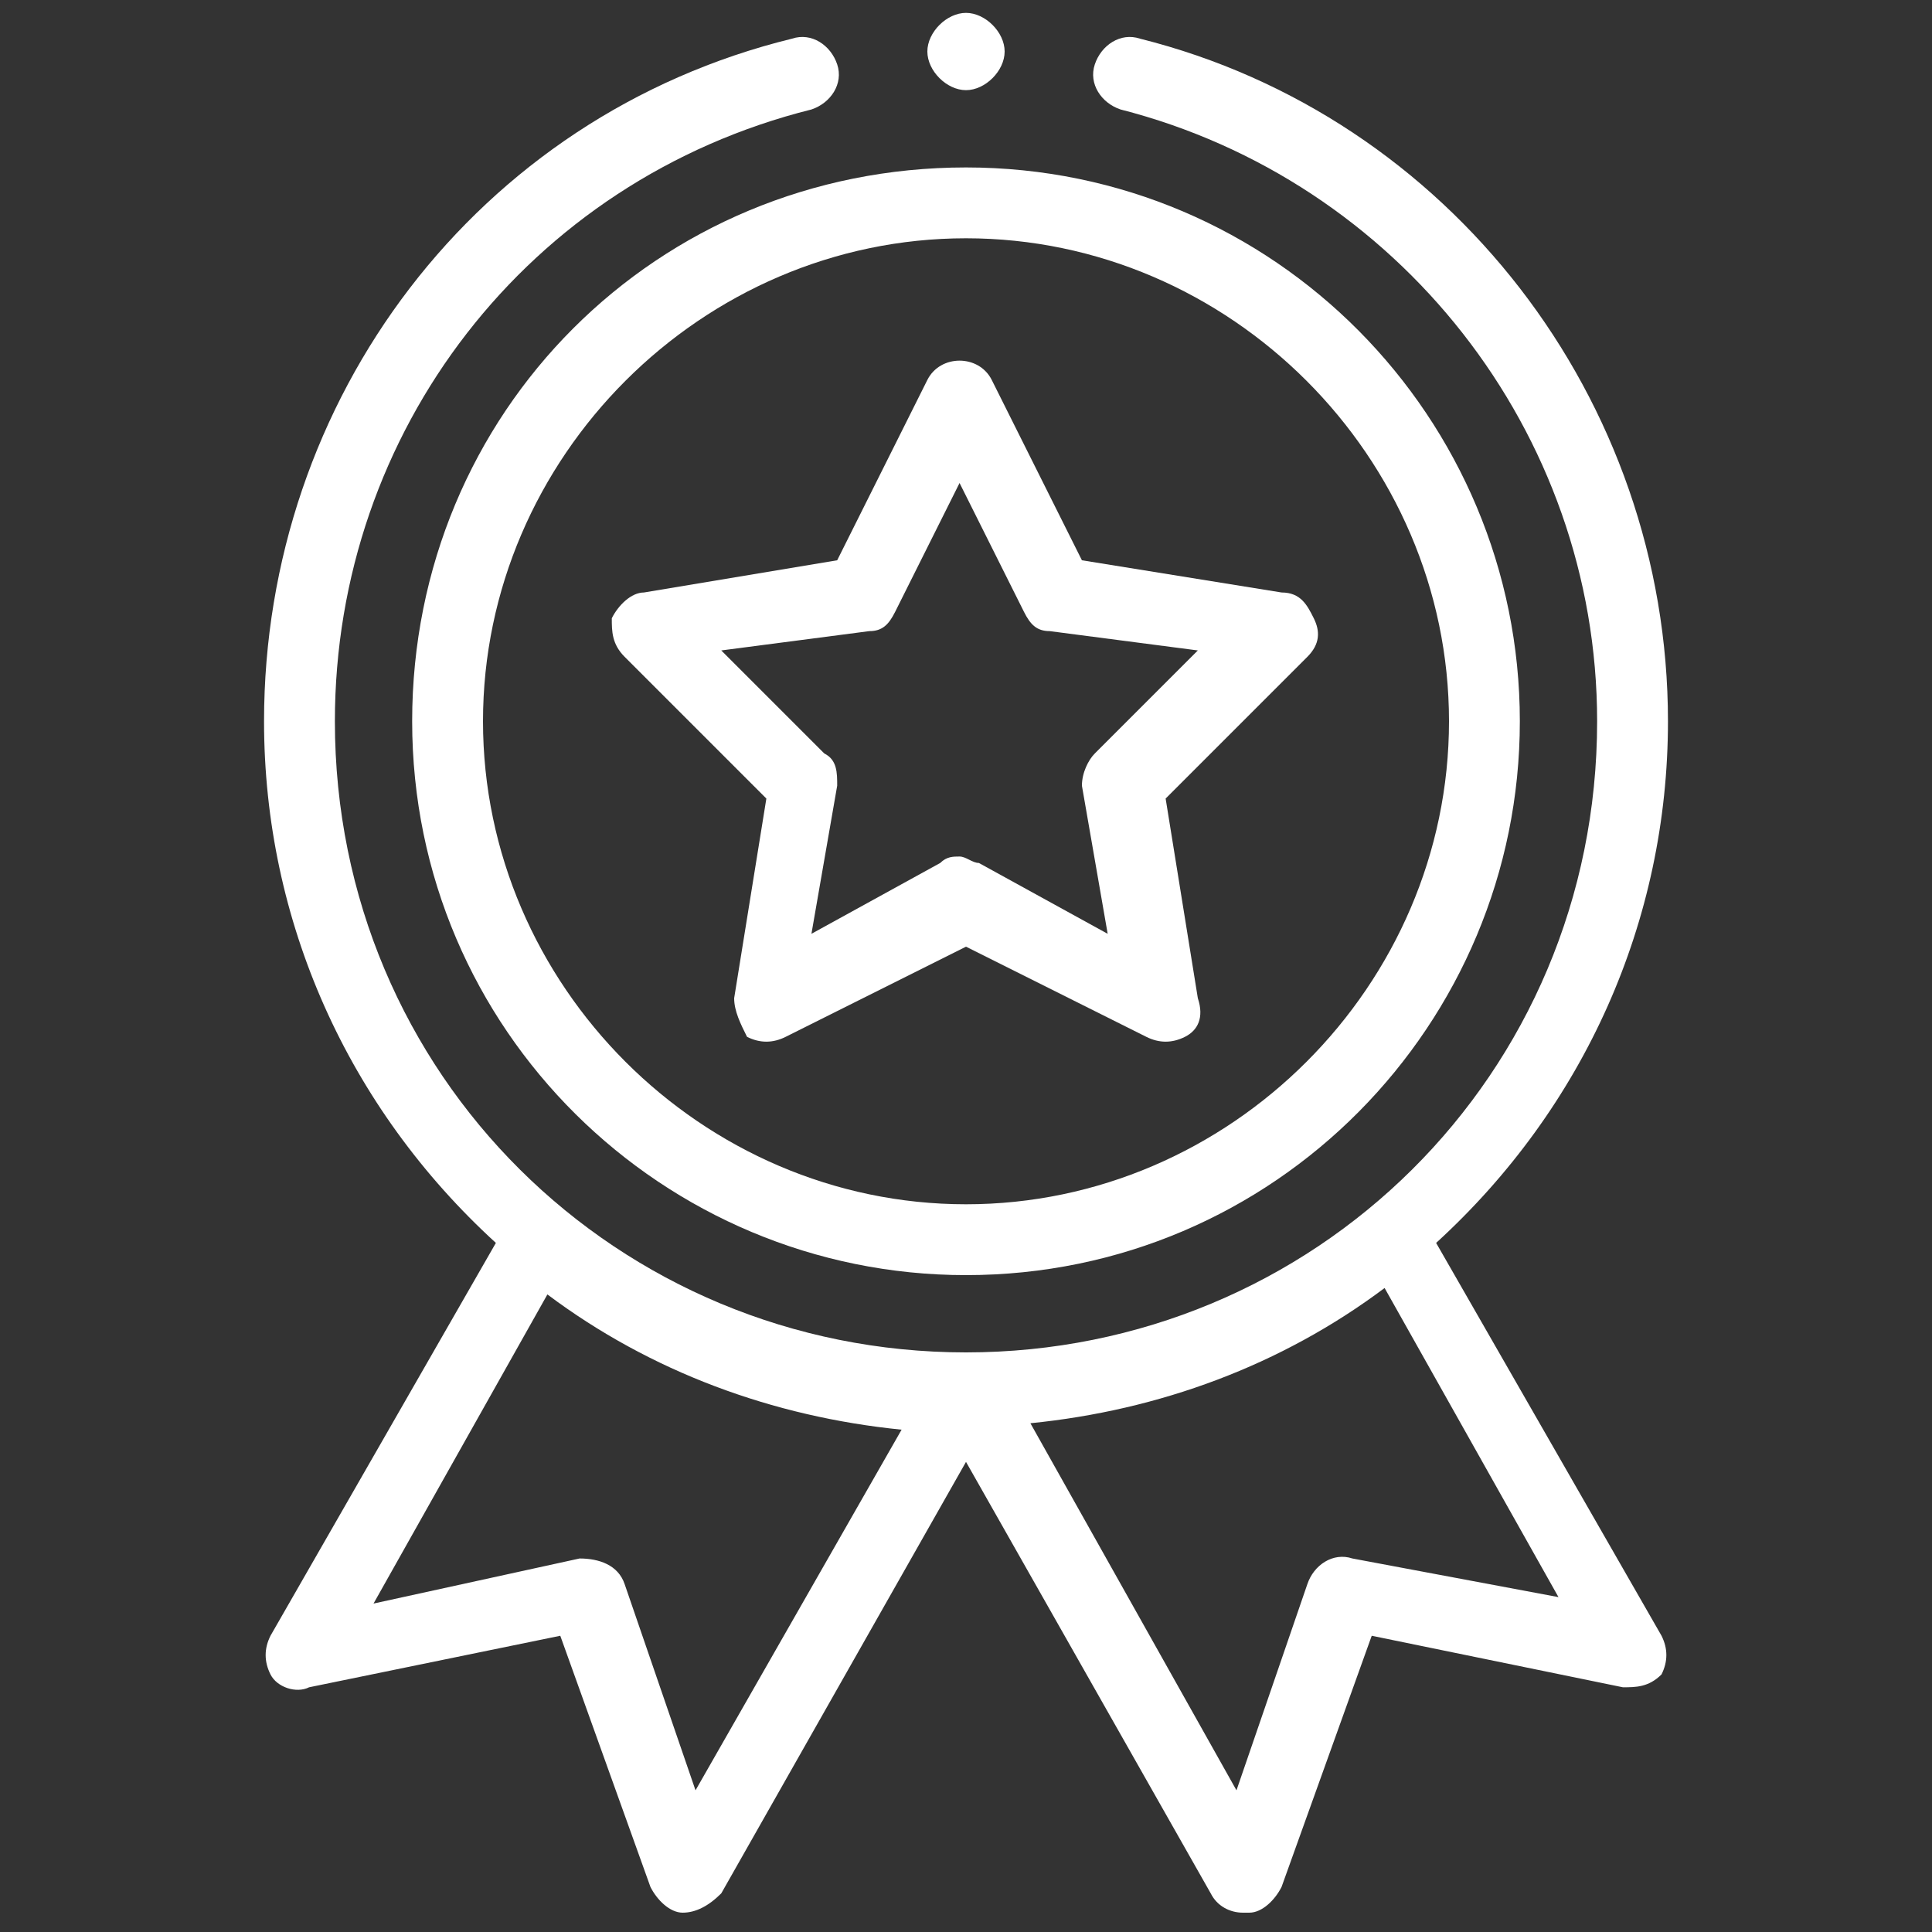
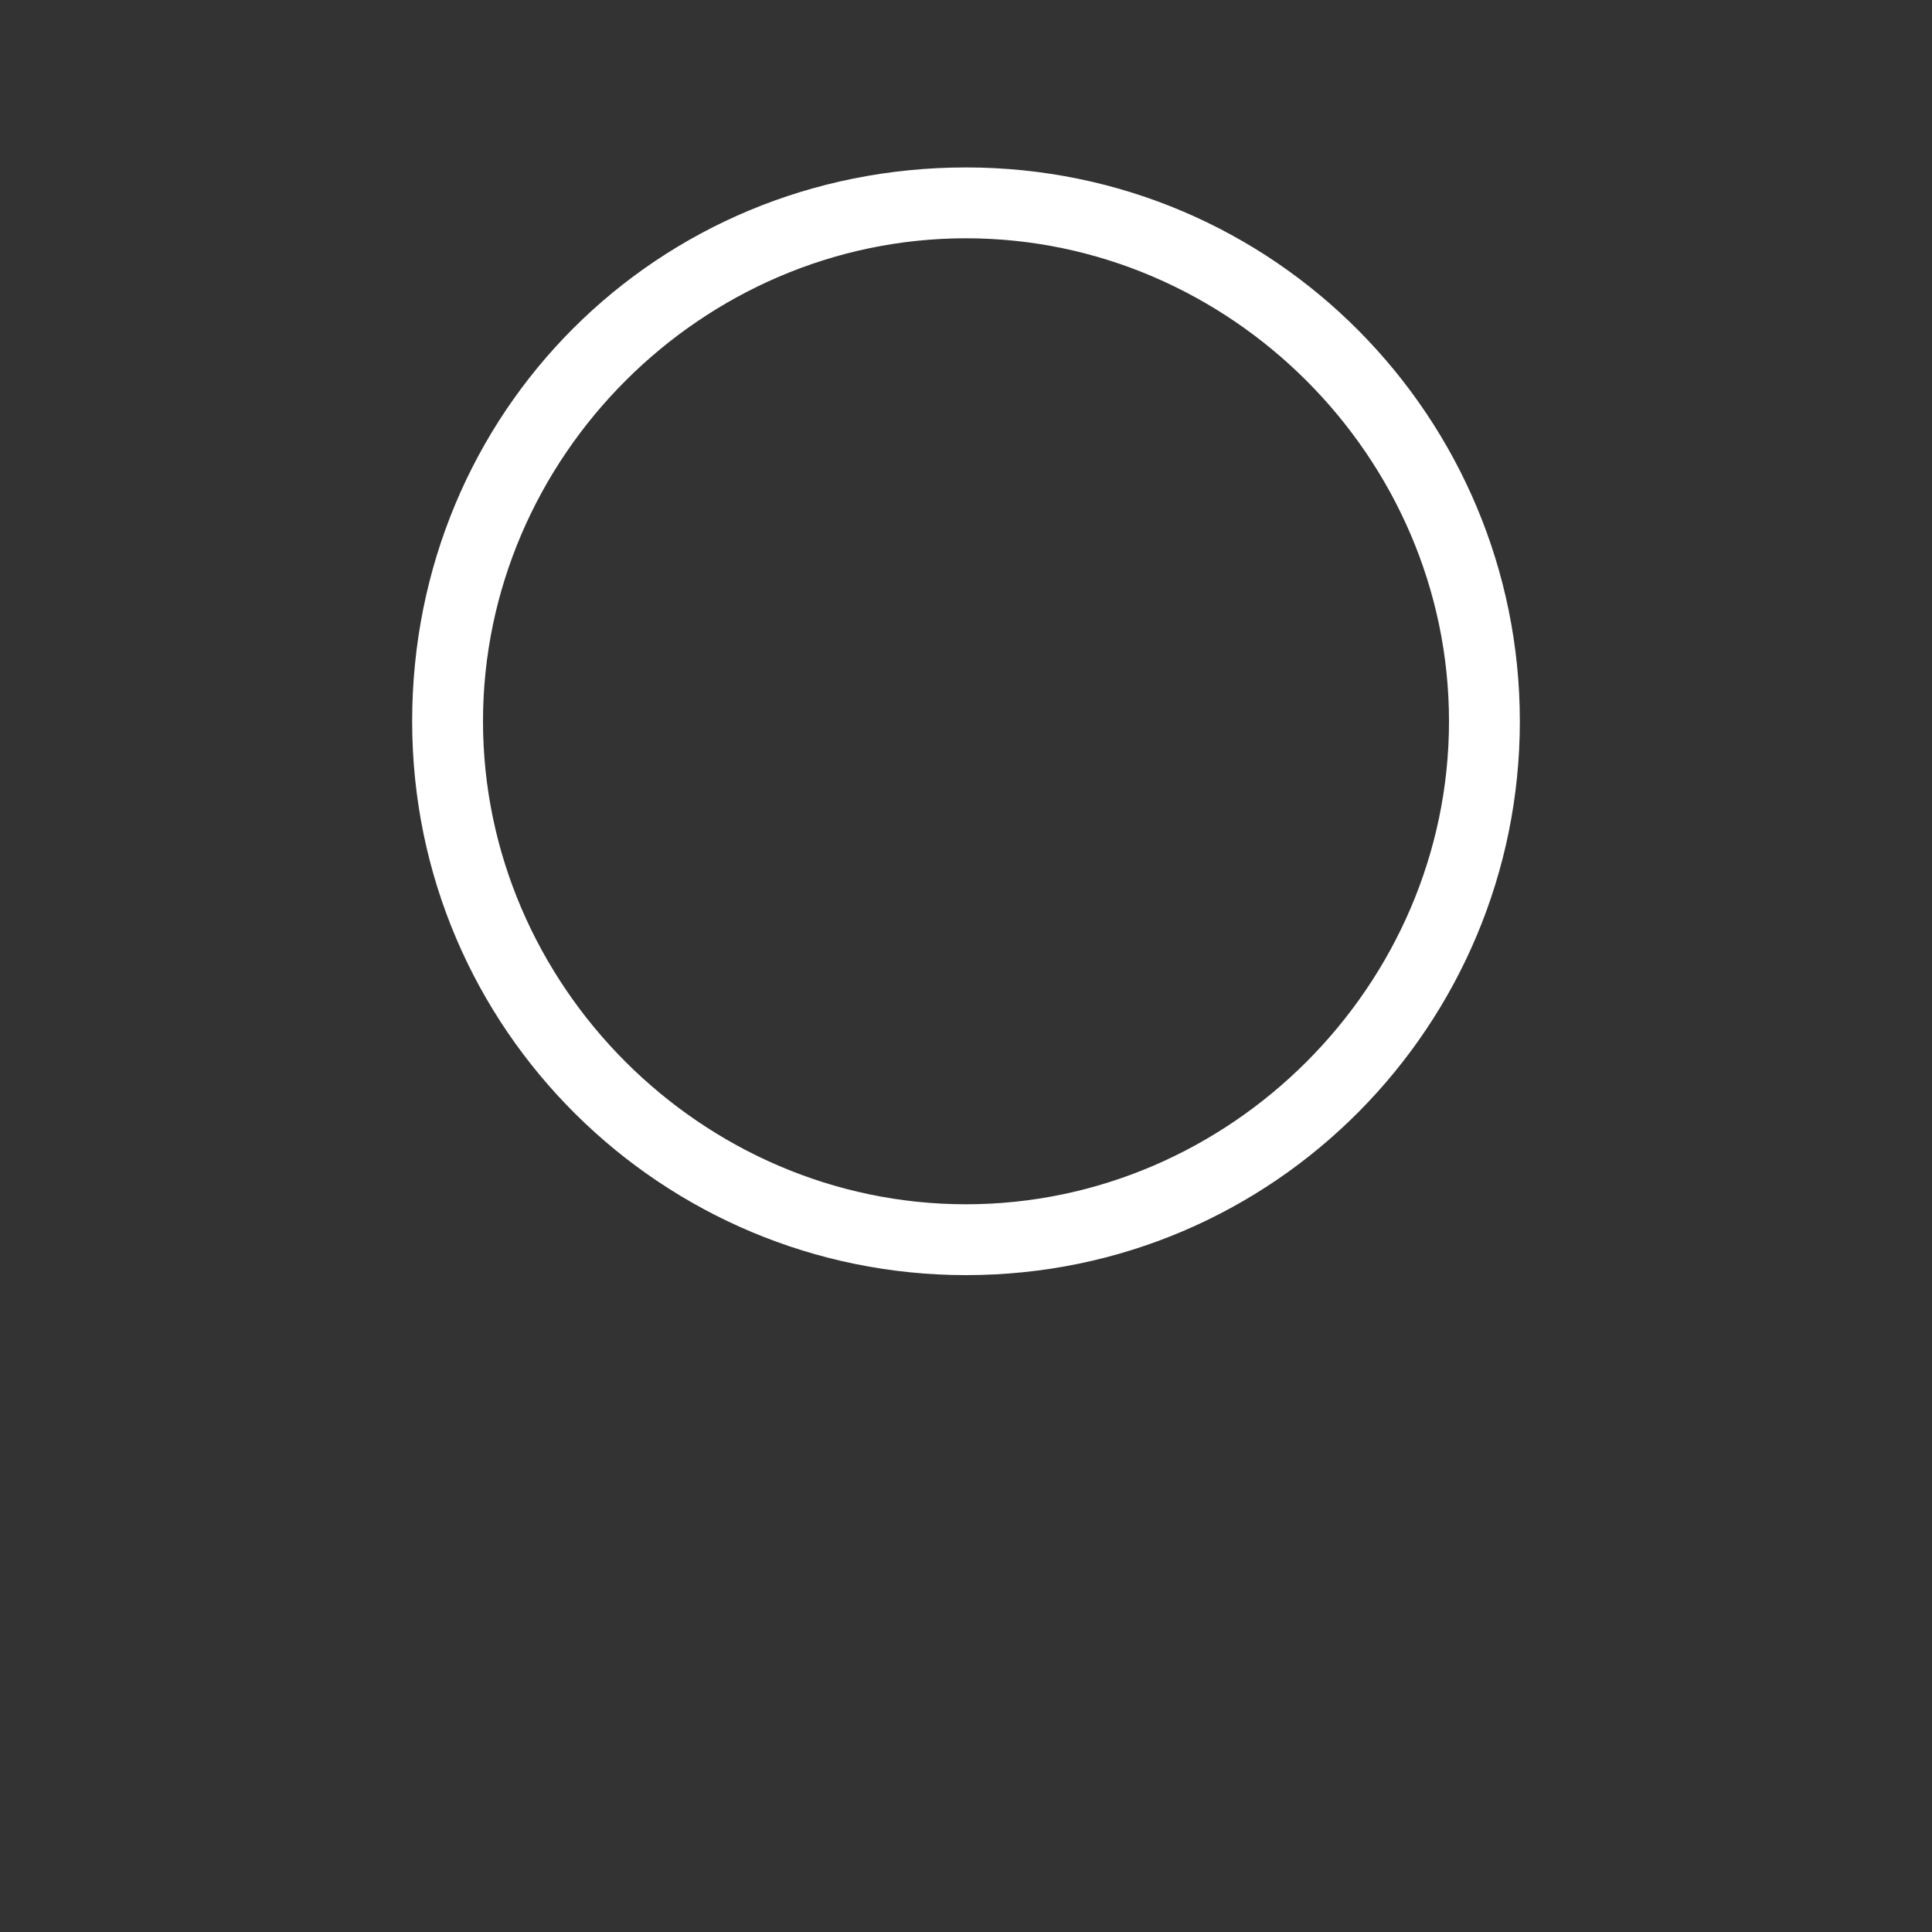
<svg xmlns="http://www.w3.org/2000/svg" xmlns:xlink="http://www.w3.org/1999/xlink" version="1.1" id="Calque_1" x="0" y="0" viewBox="0 0 30 30" xml:space="preserve">
  <rect x="0" y="0" width="30" height="30" fill="#333333" stroke="none" />
  <style>.st0,.st1{fill:#fff}.st1{clip-path:url(#SVGID_2_)}</style>
  <path class="st0" d="M6.4 11.2c0 4.8 3.9 8.6 8.6 8.6 4.8 0 8.6-3.9 8.6-8.6S19.8 2.6 15 2.6s-8.6 3.8-8.6 8.6zM15 3.7c4.1 0 7.5 3.4 7.5 7.5s-3.4 7.5-7.5 7.5-7.5-3.4-7.5-7.5 3.4-7.5 7.5-7.5zm0 0" />
-   <path class="st0" d="M9.7 10.2l2.2 2.2-.5 3.1c0 .2.1.4.2.6.2.1.4.1.6 0l2.8-1.4 2.8 1.4c.2.1.4.1.6 0 .2-.1.3-.3.2-.6l-.5-3.1 2.2-2.2c.2-.2.2-.4.1-.6-.1-.2-.2-.4-.5-.4l-3.1-.5-1.4-2.8c-.1-.2-.3-.3-.5-.3s-.4.1-.5.3L13 8.7l-3 .5c-.2 0-.4.2-.5.4 0 .2 0 .4.2.6zm3.8-.4c.2 0 .3-.1.4-.3l1-2 1 2c.1.2.2.3.4.3l2.3.3-1.6 1.6c-.1.1-.2.3-.2.5l.4 2.3-2-1.1c-.1 0-.2-.1-.3-.1-.1 0-.2 0-.3.1l-2 1.1.4-2.3c0-.2 0-.4-.2-.5l-1.6-1.6 2.3-.3zm0 0" />
  <defs>
-     <path id="SVGID_1_" d="M4 .2h22v29.5H4z" />
-   </defs>
+     </defs>
  <clipPath id="SVGID_2_">
    <use xlink:href="#SVGID_1_" overflow="visible" />
  </clipPath>
  <path class="st1" d="M15.6.8c0 .3-.3.6-.6.6s-.6-.3-.6-.6.3-.6.6-.6.6.3.6.6zm0 0" />
-   <path class="st1" d="M12.3.6C7.4 1.8 4.1 6.2 4.1 11.2c0 3.1 1.3 6 3.6 8.1l-3.5 6.1c-.1.2-.1.4 0 .6.1.2.4.3.6.2l3.9-.8 1.4 3.9c.1.2.3.4.5.4s.4-.1.6-.3l3.8-6.7 3.8 6.7c.1.2.3.3.5.3h.1c.2 0 .4-.2.5-.4l1.4-3.9 3.9.8c.2 0 .4 0 .6-.2.1-.2.1-.4 0-.6l-3.5-6.1c2.3-2.1 3.6-5 3.6-8.1 0-5-3.4-9.4-8.2-10.6-.3-.1-.6.1-.7.4-.1.3.1.6.4.7 4.3 1.1 7.4 5 7.4 9.5 0 5.5-4.4 9.8-9.8 9.8s-9.8-4.3-9.8-9.8c0-4.5 3-8.4 7.4-9.5.3-.1.5-.4.4-.7-.1-.3-.4-.5-.7-.4zm-1.5 27.2l-1.1-3.2c-.1-.3-.4-.4-.7-.4l-3.2.7 2.7-4.8c1.6 1.2 3.5 1.9 5.5 2.1l-3.2 5.6zM21 24.2c-.3-.1-.6.1-.7.4l-1.1 3.2-3.2-5.7c2-.2 3.9-.9 5.5-2.1l2.7 4.8-3.2-.6zm0 0" />
</svg>